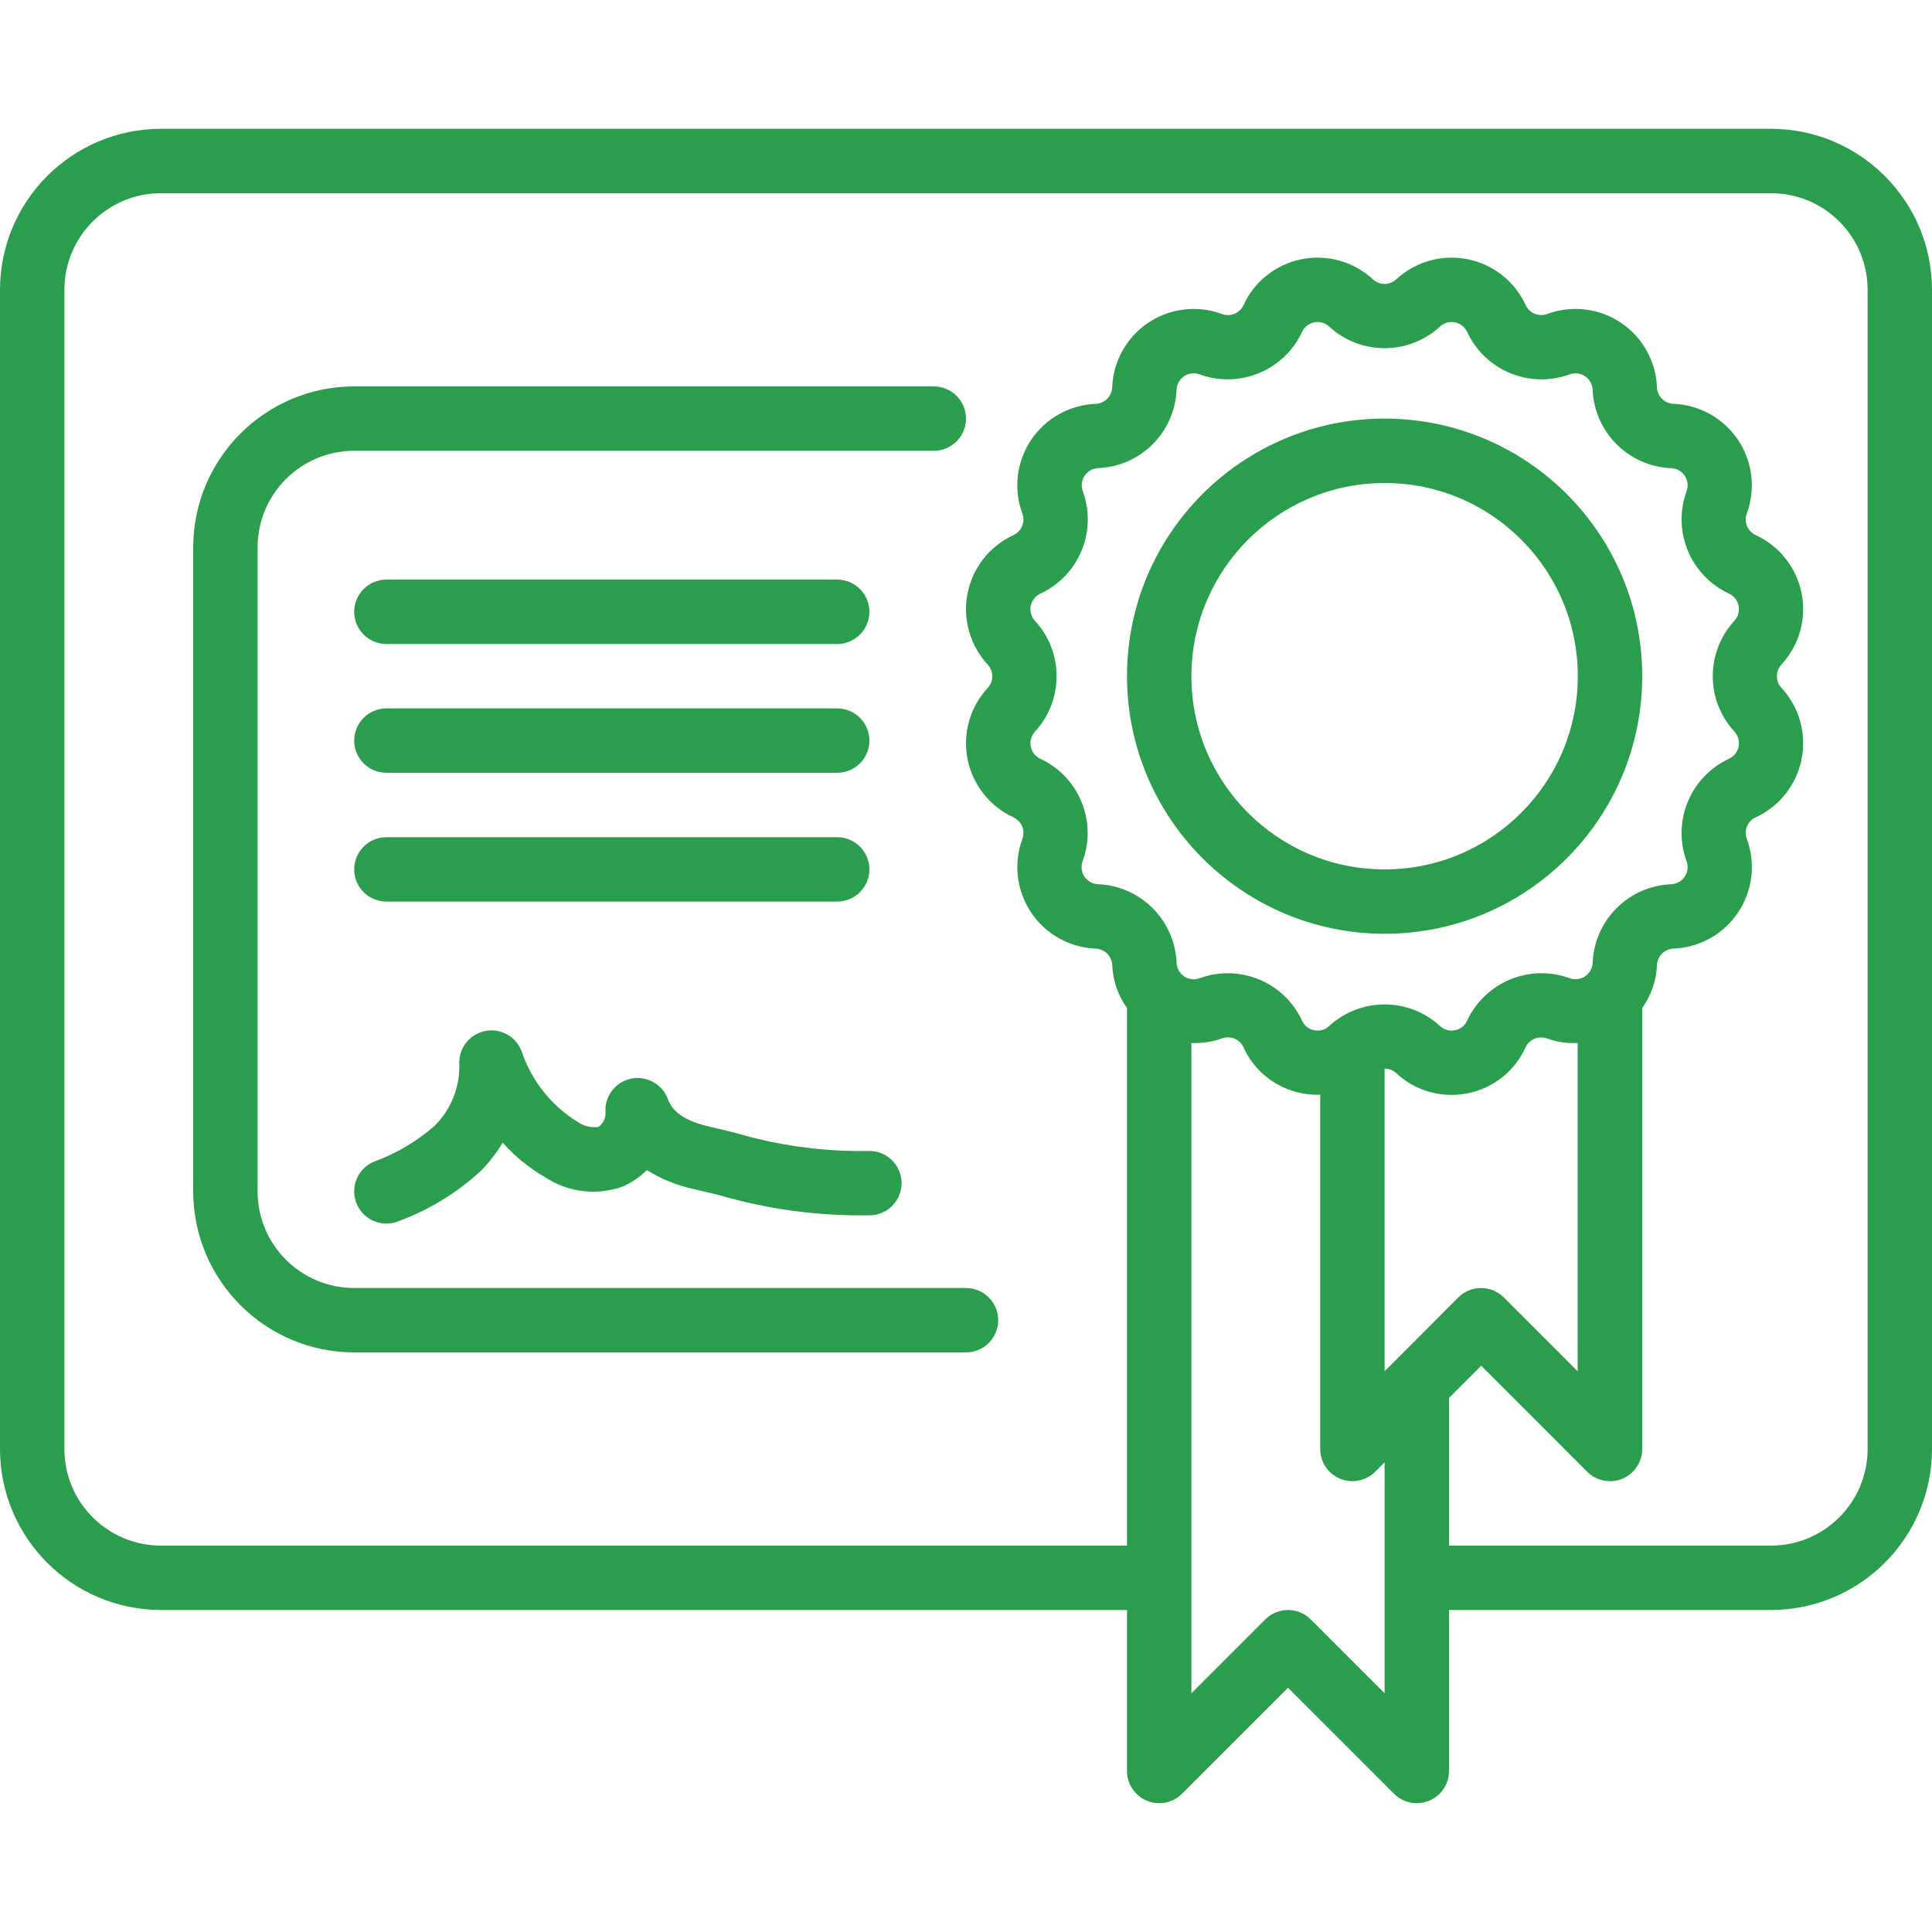
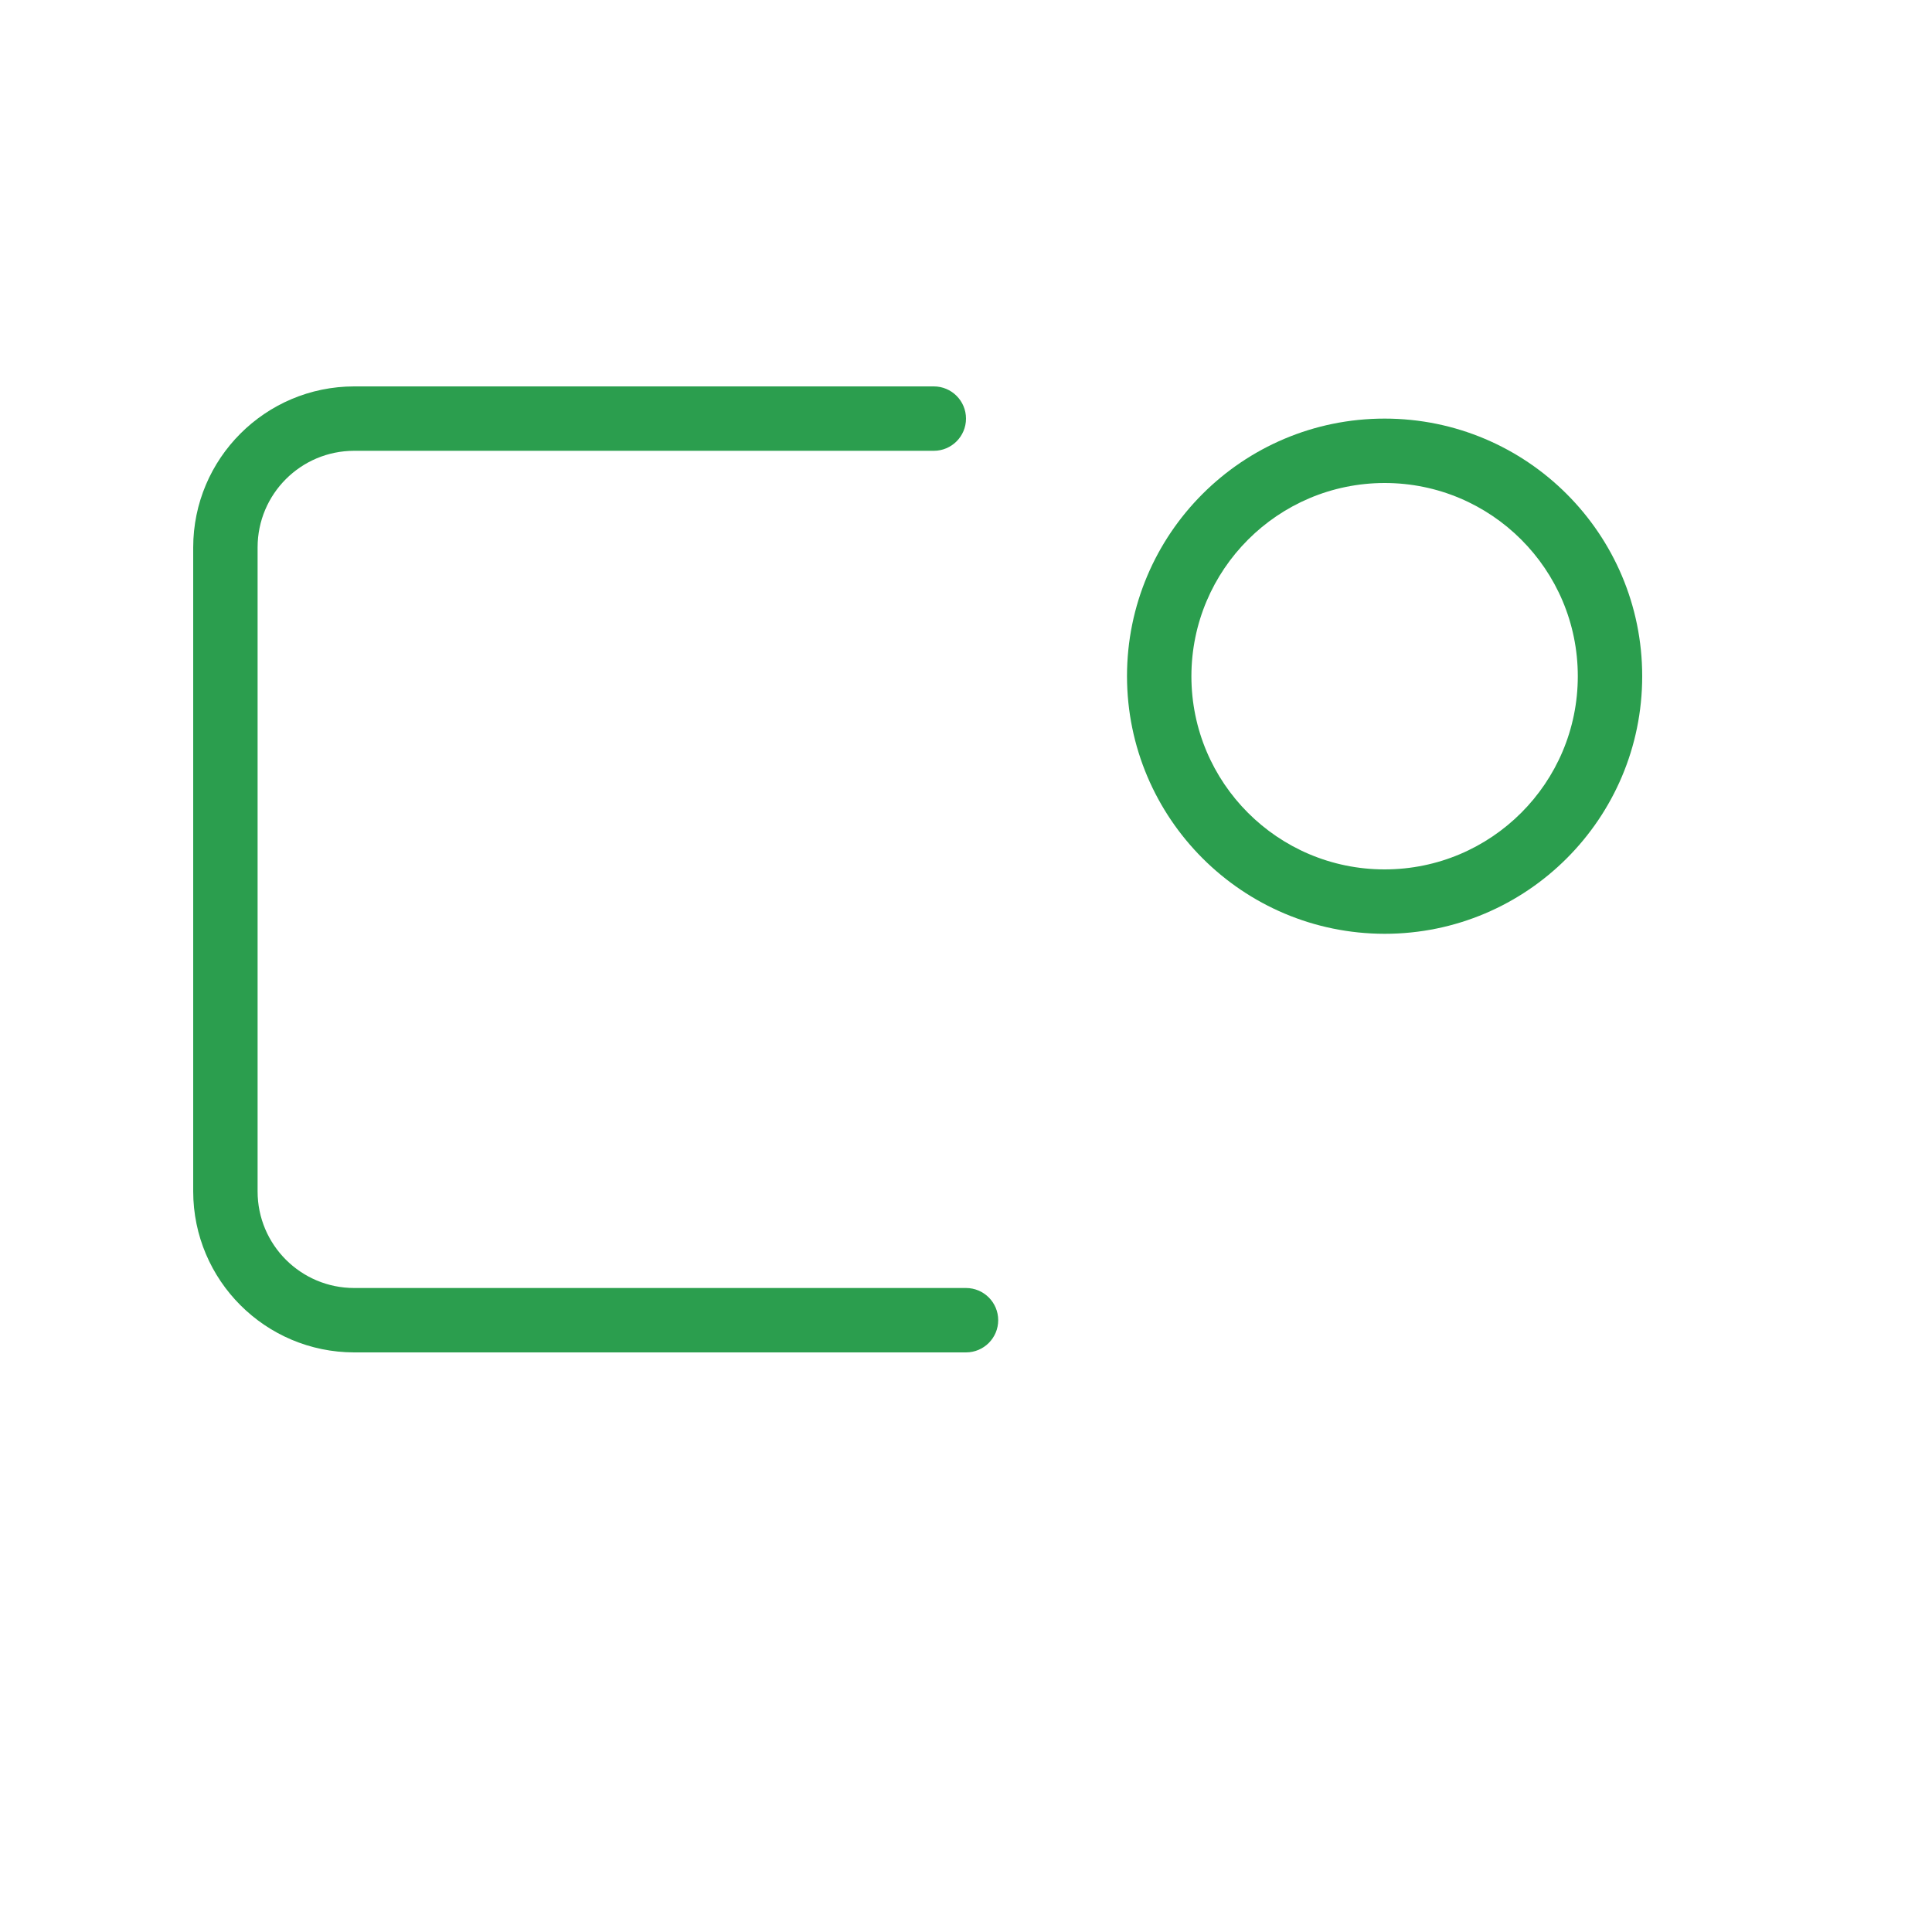
<svg xmlns="http://www.w3.org/2000/svg" width="60" height="60" viewBox="0 0 60 60" fill="none">
  <g clip-path="url(#clip0_808_33007)">
-     <path d="M55 4H5C2.24 4.003 0.003 6.24 0 9V45C0.003 47.76 2.24 49.997 5 50H35V55C35 55.404 35.244 55.769 35.617 55.924C35.991 56.078 36.421 55.993 36.707 55.707L40 52.414L43.293 55.707C43.579 55.993 44.009 56.078 44.383 55.924C44.756 55.769 45 55.404 45 55V50H55C57.76 49.997 59.997 47.76 60 45V9C59.997 6.24 57.76 4.003 55 4ZM32.31 23.565C32.155 23.494 32.044 23.353 32.011 23.186C31.978 23.019 32.026 22.846 32.142 22.721C33.037 21.748 33.037 20.253 32.142 19.28C32.026 19.155 31.977 18.982 32.011 18.814C32.044 18.647 32.156 18.506 32.311 18.435C33.509 17.878 34.081 16.496 33.627 15.255C33.568 15.095 33.589 14.917 33.684 14.775C33.778 14.633 33.935 14.546 34.105 14.539C35.426 14.483 36.483 13.426 36.539 12.105C36.546 11.935 36.634 11.778 36.776 11.683C36.917 11.588 37.096 11.568 37.256 11.627C38.497 12.078 39.877 11.506 40.436 10.31C40.507 10.155 40.648 10.044 40.815 10.01C40.981 9.977 41.154 10.026 41.279 10.142C42.252 11.037 43.748 11.037 44.721 10.142C44.846 10.026 45.019 9.977 45.186 10.011C45.353 10.044 45.494 10.156 45.565 10.311C46.123 11.508 47.503 12.079 48.744 11.627C48.904 11.568 49.083 11.588 49.224 11.683C49.366 11.778 49.454 11.935 49.461 12.105C49.517 13.427 50.578 14.486 51.9 14.54C52.07 14.546 52.227 14.634 52.322 14.775C52.416 14.917 52.437 15.095 52.378 15.255C51.924 16.496 52.496 17.878 53.695 18.435C53.85 18.506 53.961 18.647 53.994 18.814C54.027 18.981 53.978 19.154 53.863 19.279C52.968 20.252 52.968 21.747 53.863 22.72C53.979 22.845 54.028 23.018 53.994 23.186C53.961 23.353 53.849 23.494 53.694 23.565C52.496 24.122 51.924 25.504 52.378 26.745C52.437 26.905 52.416 27.083 52.321 27.225C52.227 27.366 52.07 27.454 51.9 27.461C50.576 27.514 49.514 28.576 49.461 29.9C49.454 30.07 49.366 30.227 49.224 30.322C49.083 30.417 48.904 30.437 48.744 30.378C47.503 29.927 46.123 30.498 45.564 31.695C45.496 31.851 45.355 31.964 45.187 31.995C45.02 32.03 44.846 31.981 44.721 31.864C43.748 30.97 42.252 30.97 41.279 31.864C41.154 31.981 40.98 32.03 40.813 31.995C40.645 31.964 40.504 31.851 40.435 31.695C39.878 30.498 38.497 29.926 37.256 30.379C37.096 30.438 36.917 30.418 36.776 30.323C36.634 30.228 36.546 30.071 36.539 29.901C36.486 28.576 35.425 27.514 34.1 27.46C33.93 27.454 33.773 27.366 33.678 27.224C33.584 27.083 33.563 26.905 33.622 26.745C34.077 25.505 33.507 24.123 32.31 23.565ZM43.294 42.292L43 42.586V33.186C43.134 33.186 43.263 33.236 43.361 33.327C43.824 33.761 44.436 34.003 45.071 34.003C45.241 34.003 45.41 33.986 45.577 33.953C46.373 33.798 47.044 33.266 47.377 32.527C47.494 32.275 47.785 32.155 48.046 32.251C48.35 32.359 48.672 32.407 48.995 32.394V42.586L46.702 40.293C46.312 39.903 45.678 39.903 45.288 40.293L43.294 42.292ZM43 52.586L40.707 50.293C40.316 49.903 39.684 49.903 39.293 50.293L37 52.586V32.392C37.323 32.405 37.645 32.357 37.949 32.249C38.209 32.152 38.5 32.272 38.617 32.524C38.951 33.265 39.625 33.797 40.423 33.951C40.613 33.989 40.806 34.005 41 34V45C41 45.404 41.244 45.769 41.617 45.924C41.991 46.078 42.421 45.993 42.707 45.707L43 45.414V52.586ZM58 45C58 46.657 56.657 48 55 48H45V43.414L46 42.414L49.293 45.707C49.579 45.993 50.009 46.078 50.383 45.924C50.756 45.769 51 45.404 51 45V31.307C51.279 30.915 51.438 30.451 51.459 29.97C51.471 29.693 51.694 29.471 51.971 29.459C52.782 29.428 53.528 29.01 53.979 28.335C54.43 27.661 54.53 26.811 54.248 26.05C54.153 25.79 54.273 25.5 54.524 25.383C55.262 25.044 55.792 24.372 55.95 23.576C56.109 22.78 55.876 21.956 55.324 21.361C55.136 21.157 55.136 20.842 55.324 20.638C55.876 20.043 56.109 19.219 55.95 18.423C55.792 17.627 55.261 16.956 54.524 16.617C54.272 16.501 54.151 16.211 54.247 15.95C54.529 15.189 54.429 14.339 53.978 13.665C53.527 12.99 52.781 12.572 51.97 12.541C51.693 12.529 51.47 12.307 51.458 12.03C51.428 11.219 51.01 10.472 50.336 10.021C49.661 9.569 48.811 9.469 48.05 9.751C47.79 9.849 47.498 9.729 47.382 9.476C47.043 8.738 46.371 8.208 45.575 8.05C44.779 7.891 43.955 8.124 43.36 8.676C43.156 8.864 42.842 8.864 42.638 8.676C42.043 8.124 41.219 7.891 40.423 8.05C39.627 8.208 38.956 8.738 38.617 9.476C38.501 9.729 38.209 9.85 37.948 9.752C37.187 9.47 36.337 9.57 35.662 10.022C34.988 10.473 34.57 11.22 34.54 12.031C34.528 12.308 34.305 12.53 34.028 12.542C33.217 12.573 32.471 12.991 32.02 13.666C31.569 14.34 31.469 15.19 31.751 15.951C31.846 16.211 31.727 16.501 31.475 16.618C30.737 16.957 30.207 17.629 30.049 18.425C29.89 19.221 30.123 20.045 30.675 20.64C30.863 20.844 30.863 21.159 30.675 21.363C30.123 21.958 29.89 22.782 30.049 23.578C30.207 24.374 30.738 25.045 31.475 25.384C31.727 25.5 31.848 25.791 31.752 26.051C31.47 26.812 31.57 27.662 32.021 28.336C32.472 29.011 33.218 29.429 34.029 29.46C34.306 29.472 34.529 29.694 34.541 29.971C34.562 30.451 34.721 30.915 35 31.307V48H5C3.343 48 2 46.657 2 45V9C2 7.343 3.343 6 5 6H55C56.657 6 58 7.343 58 9V45Z" fill="#2B9E4E" />
    <path d="M11 40C9.343 40 8 38.657 8 37V17C8 15.343 9.343 14 11 14H29C29.552 14 30 13.552 30 13C30 12.448 29.552 12 29 12H11C8.24 12.003 6.003 14.24 6 17V37C6.003 39.76 8.24 41.997 11 42H30C30.552 42 31 41.552 31 41C31 40.448 30.552 40 30 40H11Z" fill="#2B9E4E" />
-     <path d="M12 28H26C26.552 28 27 27.552 27 27C27 26.448 26.552 26 26 26H12C11.448 26 11 26.448 11 27C11 27.552 11.448 28 12 28Z" fill="#2B9E4E" />
-     <path d="M12 24H26C26.552 24 27 23.552 27 23C27 22.448 26.552 22 26 22H12C11.448 22 11 22.448 11 23C11 23.552 11.448 24 12 24Z" fill="#2B9E4E" />
-     <path d="M12 20H26C26.552 20 27 19.552 27 19C27 18.448 26.552 18 26 18H12C11.448 18 11 18.448 11 19C11 19.552 11.448 20 12 20Z" fill="#2B9E4E" />
-     <path d="M11.084 37.399C11.243 37.764 11.603 37.999 12.001 37.999C12.138 38 12.274 37.971 12.401 37.916C13.326 37.572 14.177 37.053 14.907 36.387C15.177 36.117 15.414 35.815 15.612 35.487C15.993 35.916 16.442 36.281 16.941 36.567C17.636 37.022 18.501 37.132 19.288 36.867C19.589 36.75 19.862 36.569 20.088 36.337C20.54 36.62 21.039 36.821 21.561 36.932L22.317 37.111C23.86 37.563 25.463 37.776 27.071 37.741C27.427 37.715 27.742 37.502 27.898 37.18C28.054 36.858 28.027 36.478 27.826 36.182C27.626 35.887 27.283 35.72 26.927 35.746C25.524 35.764 24.126 35.569 22.783 35.166L22.01 34.983C21.077 34.768 20.837 34.392 20.738 34.127C20.563 33.662 20.074 33.395 19.588 33.501C19.103 33.606 18.769 34.053 18.804 34.548C18.815 34.727 18.73 34.899 18.581 34.999C18.347 35.029 18.111 34.968 17.921 34.829C17.112 34.326 16.504 33.556 16.201 32.653C16.029 32.188 15.542 31.919 15.056 32.022C14.571 32.124 14.234 32.566 14.265 33.061C14.281 33.776 14.001 34.467 13.491 34.968C12.935 35.454 12.294 35.831 11.601 36.082C11.357 36.188 11.166 36.386 11.069 36.633C10.972 36.88 10.977 37.156 11.084 37.399Z" fill="#2B9E4E" />
    <path d="M43 29C47.418 29 51 25.418 51 21C51 16.582 47.418 13 43 13C38.582 13 35 16.582 35 21C35.005 25.416 38.584 28.995 43 29ZM43 15C46.314 15 49 17.686 49 21C49 24.314 46.314 27 43 27C39.686 27 37 24.314 37 21C37.003 17.688 39.688 15.003 43 15Z" fill="#2B9E4E" />
  </g>
  <defs>
    <clipPath id="clip0_808_33007">
      <rect width="60" height="60" fill="white" />
    </clipPath>
  </defs>
</svg>